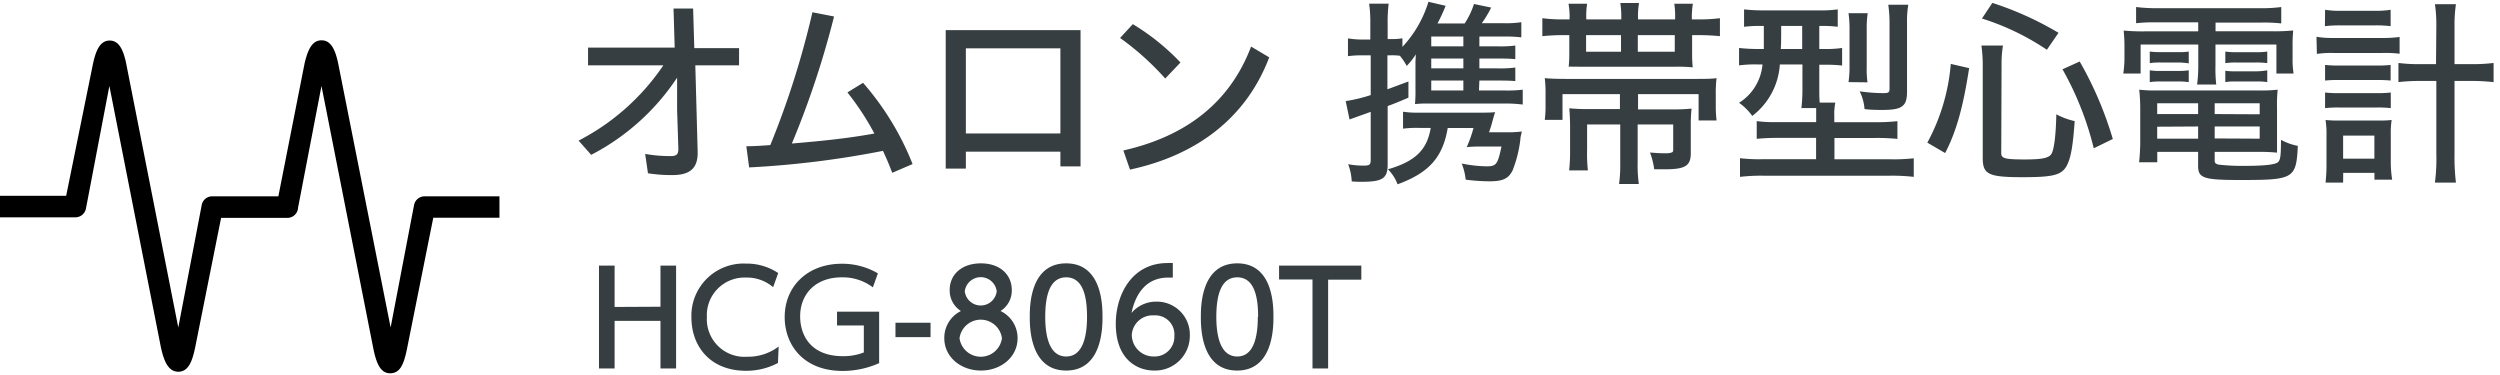
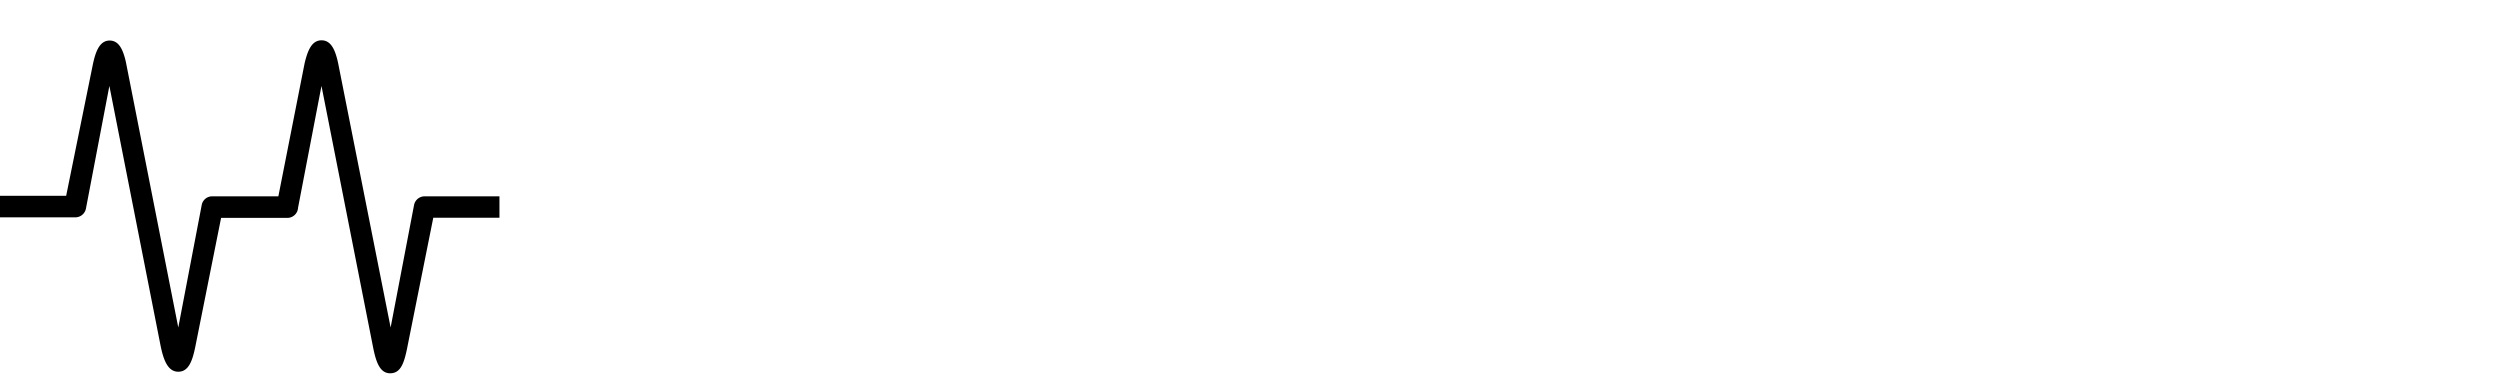
<svg xmlns="http://www.w3.org/2000/svg" viewBox="0 0 320 48">
-   <path d="M75.27 8.36v-2.27h11.09l-.15-5h2.51l.15 5.07h5.73v2.2h-5.6l.3 11.05c.06 2.23-1.1 3-3.24 3a19.57 19.57 0 0 1-3.12-.23l-.36-2.48a18.23 18.23 0 0 0 3.25.28c.74 0 1-.2 1-.92l-.16-5v-4.12a29.33 29.33 0 0 1-11 9.88l-1.61-1.82a29.29 29.29 0 0 0 10.85-9.64zM114.2 22.12c-.36-1-.77-1.92-1.18-2.81a120.23 120.23 0 0 1-17.13 2.12l-.36-2.71c1 0 2.07-.08 3.07-.15a111 111 0 0 0 5.39-17l2.77.54a114.77 114.77 0 0 1-5.4 16.26c3.56-.3 7.08-.64 10.56-1.28a34 34 0 0 0-3.45-5.26l2-1.23a35.7 35.7 0 0 1 6.34 10.4zM123.63 19.41v2.17h-2.58v-17.72h17.26v17.44h-2.58v-1.89zm12.1-13.22h-12.1v10.89h12.1zM145 3.09a29 29 0 0 1 6.1 4.91l-1.95 2.05a34.88 34.88 0 0 0-5.78-5.19zm-1.21 16.17c7.93-1.79 13.61-6.06 16.35-13.3l2.32 1.38c-3 7.9-9.43 12.56-17.82 14.37zM189.31 11.58h3.27a16.2 16.2 0 0 0 2.33-.1v1.9a18.12 18.12 0 0 0-2.3-.13h-9.67c-.79 0-1 0-1.82.07a18.47 18.47 0 0 0 .06-1.91v-3.56l.05-.89a9.67 9.67 0 0 1-1.17 1.48 7.73 7.73 0 0 0-.87-1.3 7.14 7.14 0 0 0-1.19-.06h-.41v4.35l2.69-1v2.07c-1.13.49-1.71.72-2.66 1.08v7.52c0 1.74-.69 2.17-3.32 2.17a12.8 12.8 0 0 1-1.28-.05 6.93 6.93 0 0 0-.46-2.2 11.16 11.16 0 0 0 2 .18c.74 0 .89-.13.89-.72v-6.16l-1.15.41-1.56.56-.49-2.35a19.71 19.71 0 0 0 3.2-.77v-5.09h-1.07a13.1 13.1 0 0 0-1.84.11v-2.28a10.7 10.7 0 0 0 1.86.15h1v-2.06a16.85 16.85 0 0 0-.15-2.53h2.5a18.5 18.5 0 0 0-.13 2.53v2h.38a7.58 7.58 0 0 0 1.51-.1v1.1a14.75 14.75 0 0 0 3.33-5.77l2.2.51a20.67 20.67 0 0 1-1.04 2.26h3.48a10.28 10.28 0 0 0 1.19-2.49l2.2.46a13.67 13.67 0 0 1-1.2 2h2.78a12.79 12.79 0 0 0 2.28-.13v1.94a15.49 15.49 0 0 0-2-.1h-3.37v1.25h2.27a15.1 15.1 0 0 0 2.33-.1v1.74c-.54-.05-1.15-.08-2.33-.08h-2.27v1.26h2.27a14.19 14.19 0 0 0 2.33-.11v1.74c-.54-.05-1.12-.07-2.33-.07h-2.27zm-7.85 4.79a12.93 12.93 0 0 0-1.87.1v-2.17a12.18 12.18 0 0 0 2 .12h7.65c1 0 1.61 0 2.14-.07-.07.2-.12.35-.33 1.1a12.79 12.79 0 0 1-.46 1.48h2.25a12.58 12.58 0 0 0 1.95-.1 5 5 0 0 1-.11.51 2 2 0 0 0-.07.48 15.81 15.81 0 0 1-1 4c-.53 1.05-1.25 1.39-3 1.39a26.75 26.75 0 0 1-3-.21 7.84 7.84 0 0 0-.51-2.07 17.09 17.09 0 0 0 3.17.36c1.25 0 1.43-.23 1.92-2.53h-2.71a15.92 15.92 0 0 0-1.74.07 16.32 16.32 0 0 0 .87-2.45h-3.3c-.64 3.76-2.38 5.73-6.42 7.21a5.51 5.51 0 0 0-1.23-1.92c3.45-1 5-2.45 5.47-5.29zm5.85-11.69h-4.11v1.25h4.11zm0 2.81h-4.11v1.26h4.11zm-4.11 2.82v1.27h4.11v-1.27zM214.41 2.48a10.76 10.76 0 0 0-.1-2h2.38a10.16 10.16 0 0 0-.13 2h.59a21.26 21.26 0 0 0 3-.15v2.3a26.39 26.39 0 0 0-2.94-.13h-.62v2.4a16.43 16.43 0 0 0 .08 1.72 20.44 20.44 0 0 0-2.25-.08h-12.42a5.25 5.25 0 0 0-.54 0 4.86 4.86 0 0 0-.67 0 14.81 14.81 0 0 0 .08-1.82v-2.22h-.51a25.88 25.88 0 0 0-2.94.13v-2.3a20.87 20.87 0 0 0 3 .15h.48a9 9 0 0 0-.13-2h2.38a10.21 10.21 0 0 0-.1 2h4.47a11.22 11.22 0 0 0-.12-2.1h2.4a10 10 0 0 0-.13 2.1zm-14.41 9.57v3.29h-2.27a13.47 13.47 0 0 0 .1-1.86v-1.48a15.19 15.19 0 0 0-.1-2c.58.07 1.63.1 2.76.1h16.36c1.18 0 2.31 0 2.87-.1a15.75 15.75 0 0 0-.1 2.15v1.51a14.81 14.81 0 0 0 .1 1.76h-2.3v-3.37h-7.75v1.95h4.47a20.43 20.43 0 0 0 2.38-.1 19.55 19.55 0 0 0-.1 2.22v3.5c0 1.62-.72 2.05-3.35 2.05h-1.33a9.85 9.85 0 0 0-.54-2.15c.8.07 1.33.1 2 .1a2.23 2.23 0 0 0 .71-.08c.23-.07.26-.15.26-.46v-3.15h-4.55v4.89a17.31 17.31 0 0 0 .15 2.73h-2.53a17.66 17.66 0 0 0 .15-2.73v-4.89h-4.24v3.2a20.1 20.1 0 0 0 .1 2.68h-2.4a22.57 22.57 0 0 0 .12-2.68v-3c0-.79-.05-1.71-.1-2.27a22.54 22.54 0 0 0 2.48.1h4v-1.91zm7.49-7.55h-4.47v2.12h4.47zm6.88 2.12v-2.12h-4.73v2.12zM225.51 3.32a16 16 0 0 0-2.27.11v-2.23a21.84 21.84 0 0 0 2.58.13h6.85a16.17 16.17 0 0 0 2.56-.13v2.23a15.7 15.7 0 0 0-2.23-.11h-.13v2.95h.49a14.41 14.41 0 0 0 2.43-.13v2.25a18.21 18.21 0 0 0-2.38-.1h-.54v3c0 .79 0 1.23.05 1.84h2a7.56 7.56 0 0 0-.13 1.71v.8h5.21a24.3 24.3 0 0 0 2.87-.13v2.27a26 26 0 0 0-2.84-.12h-5.22v2.73h7.29a22.62 22.62 0 0 0 2.86-.13v2.38a23.81 23.81 0 0 0-3-.15h-16.24a23.35 23.35 0 0 0-3 .15v-2.39a21.18 21.18 0 0 0 2.83.13h6.91v-2.73h-4.76a27.59 27.59 0 0 0-2.84.12v-2.27a16.41 16.41 0 0 0 2.61.13h5v-1.8h-1.89a21 21 0 0 0 .13-2.58v-3h-2.89a9 9 0 0 1-3.53 6.59 7.09 7.09 0 0 0-1.69-1.68 6.46 6.46 0 0 0 3-4.91h-.6a15.15 15.15 0 0 0-2.4.12v-2.23a21.58 21.58 0 0 0 2.45.13h.72v-2.95zm2.48 0c0 1.49 0 2.33-.05 2.95h2.74v-2.95zm8.62 7.19a13.87 13.87 0 0 0 .13-2.12v-4.55a14.22 14.22 0 0 0-.13-2.15h2.46a12.33 12.33 0 0 0-.13 2v4.85a12.36 12.36 0 0 0 .1 2zm7.49 1.23c0 1.87-.63 2.33-3.14 2.33-.74 0-1.46 0-2.3-.11a6.21 6.21 0 0 0-.62-2.27 21.78 21.78 0 0 0 3 .23c.69 0 .82-.08.82-.59v-8.47a16.5 16.5 0 0 0-.16-2.25h2.56a12.8 12.8 0 0 0-.16 2.39zM246.7 18.26a25.46 25.46 0 0 0 3-10.08l2.35.54c-.77 5-1.64 8.11-3.07 10.87zm9.46 1.35c0 .67.51.8 3 .8 2.23 0 3.07-.18 3.41-.69s.58-2.3.64-5.09a9 9 0 0 0 2.35.87c-.23 3.25-.49 4.68-1 5.68-.66 1.22-1.69 1.5-5.65 1.5-4.37 0-5.12-.35-5.12-2.45v-11.92a17.52 17.52 0 0 0-.17-2.48h2.76a13.83 13.83 0 0 0-.18 2.43zm5.84-13.24a32.15 32.15 0 0 0-8.31-4l1.33-2a41.47 41.47 0 0 1 8.47 3.83zm6 12.61a39.69 39.69 0 0 0-4-10.11l2.2-1a46.3 46.3 0 0 1 4.24 9.92zM276 2.86a21.31 21.31 0 0 0-2.58.11v-2.07a21.75 21.75 0 0 0 2.73.15h13.15a18.85 18.85 0 0 0 2.7-.15v2.1a19.87 19.87 0 0 0-2.53-.11h-5.88v1.11h7a25.18 25.18 0 0 0 2.94-.1 19 19 0 0 0-.08 2v1.57a10.88 10.88 0 0 0 .13 1.94h-2.2v-3.71h-7.8v2.71a17.71 17.71 0 0 0 .1 2.41h-2.45a19.37 19.37 0 0 0 .15-2.41v-2.71h-7.38v3.71h-2.22a13.09 13.09 0 0 0 .15-1.94v-1.56c0-.92-.05-1.43-.1-2a25.07 25.07 0 0 0 2.94.1h6.6v-1.15zm.13 16.58v1.33h-2.33c.08-.62.13-1.49.15-2.36v-4.6a22.08 22.08 0 0 0-.13-2.33 18.14 18.14 0 0 0 2.31.1h13a18.92 18.92 0 0 0 2.41-.1 19 19 0 0 0-.08 2.36v5.7a21.24 21.24 0 0 0-2.38-.1h-5.6v1.12c0 .28.1.41.49.51a27 27 0 0 0 3.45.16c2.4 0 3.73-.16 4.12-.44s.41-1 .43-2.89a7.37 7.37 0 0 0 2.15.77c-.2 4.19-.51 4.37-7.29 4.37-4.78 0-5.47-.23-5.47-1.81v-1.79zm-.96-12.84a9.53 9.53 0 0 0 1.38.07h2.25a7.65 7.65 0 0 0 1.36-.07v1.51a9.31 9.31 0 0 0-1.36-.11h-2.25a9 9 0 0 0-1.38.08zm0 2.4a8.5 8.5 0 0 0 1.38.08h2.25a8.84 8.84 0 0 0 1.36-.08v1.51a8.93 8.93 0 0 0-1.36-.08h-2.25a9.14 9.14 0 0 0-1.38.08zm.95 4.22v1.38h5.24v-1.38zm0 3v1.53h5.24v-1.56zm13.12-1.59v-1.41h-5.76v1.38zm0 3.12v-1.56h-5.76v1.53zm-4.4-11.15a8.86 8.86 0 0 0 1.38.08h2.63a8.39 8.39 0 0 0 1.36-.08v1.48a10.25 10.25 0 0 0-1.36-.08h-2.63a9.63 9.63 0 0 0-1.38.08zm0 2.46a9.17 9.17 0 0 0 1.38.07h2.63a9 9 0 0 0 1.36-.13v1.51a7.57 7.57 0 0 0-1.36-.08h-2.63a7.06 7.06 0 0 0-1.38.08zM296.51 4.71a12.4 12.4 0 0 0 2.15.15h6.34a14.61 14.61 0 0 0 2.15-.13v2.15a14.13 14.13 0 0 0-2.15-.1h-6.32a12.89 12.89 0 0 0-2.12.12zm1.1-3.46a11 11 0 0 0 2.1.13h4.29a11 11 0 0 0 2-.13v2.1a15.1 15.1 0 0 0-2.07-.1h-4.24a15.85 15.85 0 0 0-2.1.1zm0 7.06a15.1 15.1 0 0 0 1.72.08h5a13.88 13.88 0 0 0 1.67-.08v2a15.48 15.48 0 0 0-1.67-.07h-5a15.64 15.64 0 0 0-1.72.07zm0 3.53a13 13 0 0 0 1.72.08h5a13.1 13.1 0 0 0 1.69-.08v2a14.48 14.48 0 0 0-1.72-.08h-5a14.39 14.39 0 0 0-1.69.08zm2.31 11.53h-2.25a21 21 0 0 0 .12-2.4v-3.61a11.23 11.23 0 0 0-.12-2 16.22 16.22 0 0 0 1.79.07h5a14.07 14.07 0 0 0 1.67-.07 11.54 11.54 0 0 0-.11 1.94v3.53a14.33 14.33 0 0 0 .18 2.17h-2.27v-.87h-4zm0-3.06h4v-2.95h-4zm11.93-16.86a18.19 18.19 0 0 0-.18-2.91h2.69a18.33 18.33 0 0 0-.18 2.91v4.76h2a22.61 22.61 0 0 0 3-.15v2.45a26.81 26.81 0 0 0-3-.15h-2v9.31a27.49 27.49 0 0 0 .18 3.7h-2.69a23.52 23.52 0 0 0 .18-3.7v-9.31h-1.85a24.58 24.58 0 0 0-3 .15v-2.45a21.5 21.5 0 0 0 3 .15h1.81zM84.54 39.26v-5.26h2v13.16h-2v-6.09h-5.87v6.09h-2v-13.16h2v5.29zM99.58 46.46a8.64 8.64 0 0 1-4.08 1c-4.62 0-7-3.15-7-6.84a6.68 6.68 0 0 1 7-6.88 7.24 7.24 0 0 1 4.11 1.21l-.65 1.81a5.13 5.13 0 0 0-3.48-1.23 4.82 4.82 0 0 0-5 5.07 4.82 4.82 0 0 0 5.19 5.06 6.42 6.42 0 0 0 4-1.31zM111.73 36.78a6.41 6.41 0 0 0-4-1.28c-3.3 0-5.31 2.1-5.31 5 0 2.41 1.35 5.09 5.47 5.09a7.07 7.07 0 0 0 2.68-.48v-3.45h-3.43v-1.77h5.39v6.59a11.44 11.44 0 0 1-4.65 1c-5.16 0-7.44-3.45-7.44-6.89 0-4 3-6.83 7.29-6.83a9 9 0 0 1 4.64 1.23zM119.11 41.31v1.84h-4.49v-1.84zM130.25 43.29c0 2.42-2.13 4.14-4.69 4.14s-4.69-1.72-4.69-4.14a3.82 3.82 0 0 1 2.13-3.48 3.1 3.1 0 0 1-1.44-2.68c0-2 1.54-3.42 4-3.42s3.95 1.46 3.95 3.42a3.1 3.1 0 0 1-1.44 2.68 3.83 3.83 0 0 1 2.18 3.48zm-2 0a2.74 2.74 0 0 0-5.43 0 2.74 2.74 0 0 0 5.43 0zm-.67-6a2.06 2.06 0 0 0-4.09 0 2.06 2.06 0 0 0 4.09 0zM131.81 40.56c0-1.28 0-6.85 4.66-6.85s4.65 5.58 4.65 6.85 0 6.87-4.65 6.87-4.66-5.59-4.66-6.87zm7.33 0c0-2.55-.48-5.06-2.67-5.06s-2.68 2.53-2.68 5.06.55 5.07 2.68 5.07 2.67-2.56 2.67-5.07zM150.12 35.53h-.58c-2.79 0-4.17 2-4.71 4.53a4.12 4.12 0 0 1 3.17-1.45 4.22 4.22 0 0 1 4.3 4.31 4.45 4.45 0 0 1-4.57 4.51c-2.11 0-4.91-1.35-4.91-6 0-3.64 2-7.76 6.64-7.76a5.24 5.24 0 0 1 .66 0zm-2.39 4.84a2.67 2.67 0 0 0-2.86 2.48 2.78 2.78 0 0 0 2.81 2.78 2.53 2.53 0 0 0 2.64-2.63 2.44 2.44 0 0 0-2.59-2.63zM153.71 40.56c0-1.28 0-6.85 4.66-6.85s4.63 5.58 4.63 6.85 0 6.87-4.65 6.87-4.64-5.59-4.64-6.87zm7.33 0c0-2.55-.48-5.06-2.67-5.06s-2.68 2.53-2.68 5.06.55 5.07 2.68 5.07 2.63-2.56 2.63-5.07zM170 47.16h-2v-11.39h-4.28v-1.77h10.53v1.8h-4.25z" fill="#363e41" />
  <path d="M54.34 25.13a1.38 1.38 0 0 0-1.34 1.11l-3 15.68-6.72-33.84c-.36-1.68-.9-2.92-2.12-2.92s-1.75 1.21-2.16 2.89l-3.37 17.08h-8.46a1.36 1.36 0 0 0-1.35 1.11l-3 15.68-6.71-34c-.36-1.57-.89-2.73-2.07-2.73-1.34 0-1.85 1.5-2.22 3.38l-3.35 16.49h-8.47v2.76h9.61a1.39 1.39 0 0 0 1.39-1.12l3-15.7 6.55 33.23c.38 1.87.94 3.35 2.27 3.35s1.81-1.4 2.18-3.2l3.3-16.49h8.47a1.37 1.37 0 0 0 1.38-1.3l3-15.59 6.6 33.43c.37 1.87.86 3.35 2.19 3.35s1.76-1.28 2.13-3l3.39-16.91h8.47v-2.74z" />
</svg>